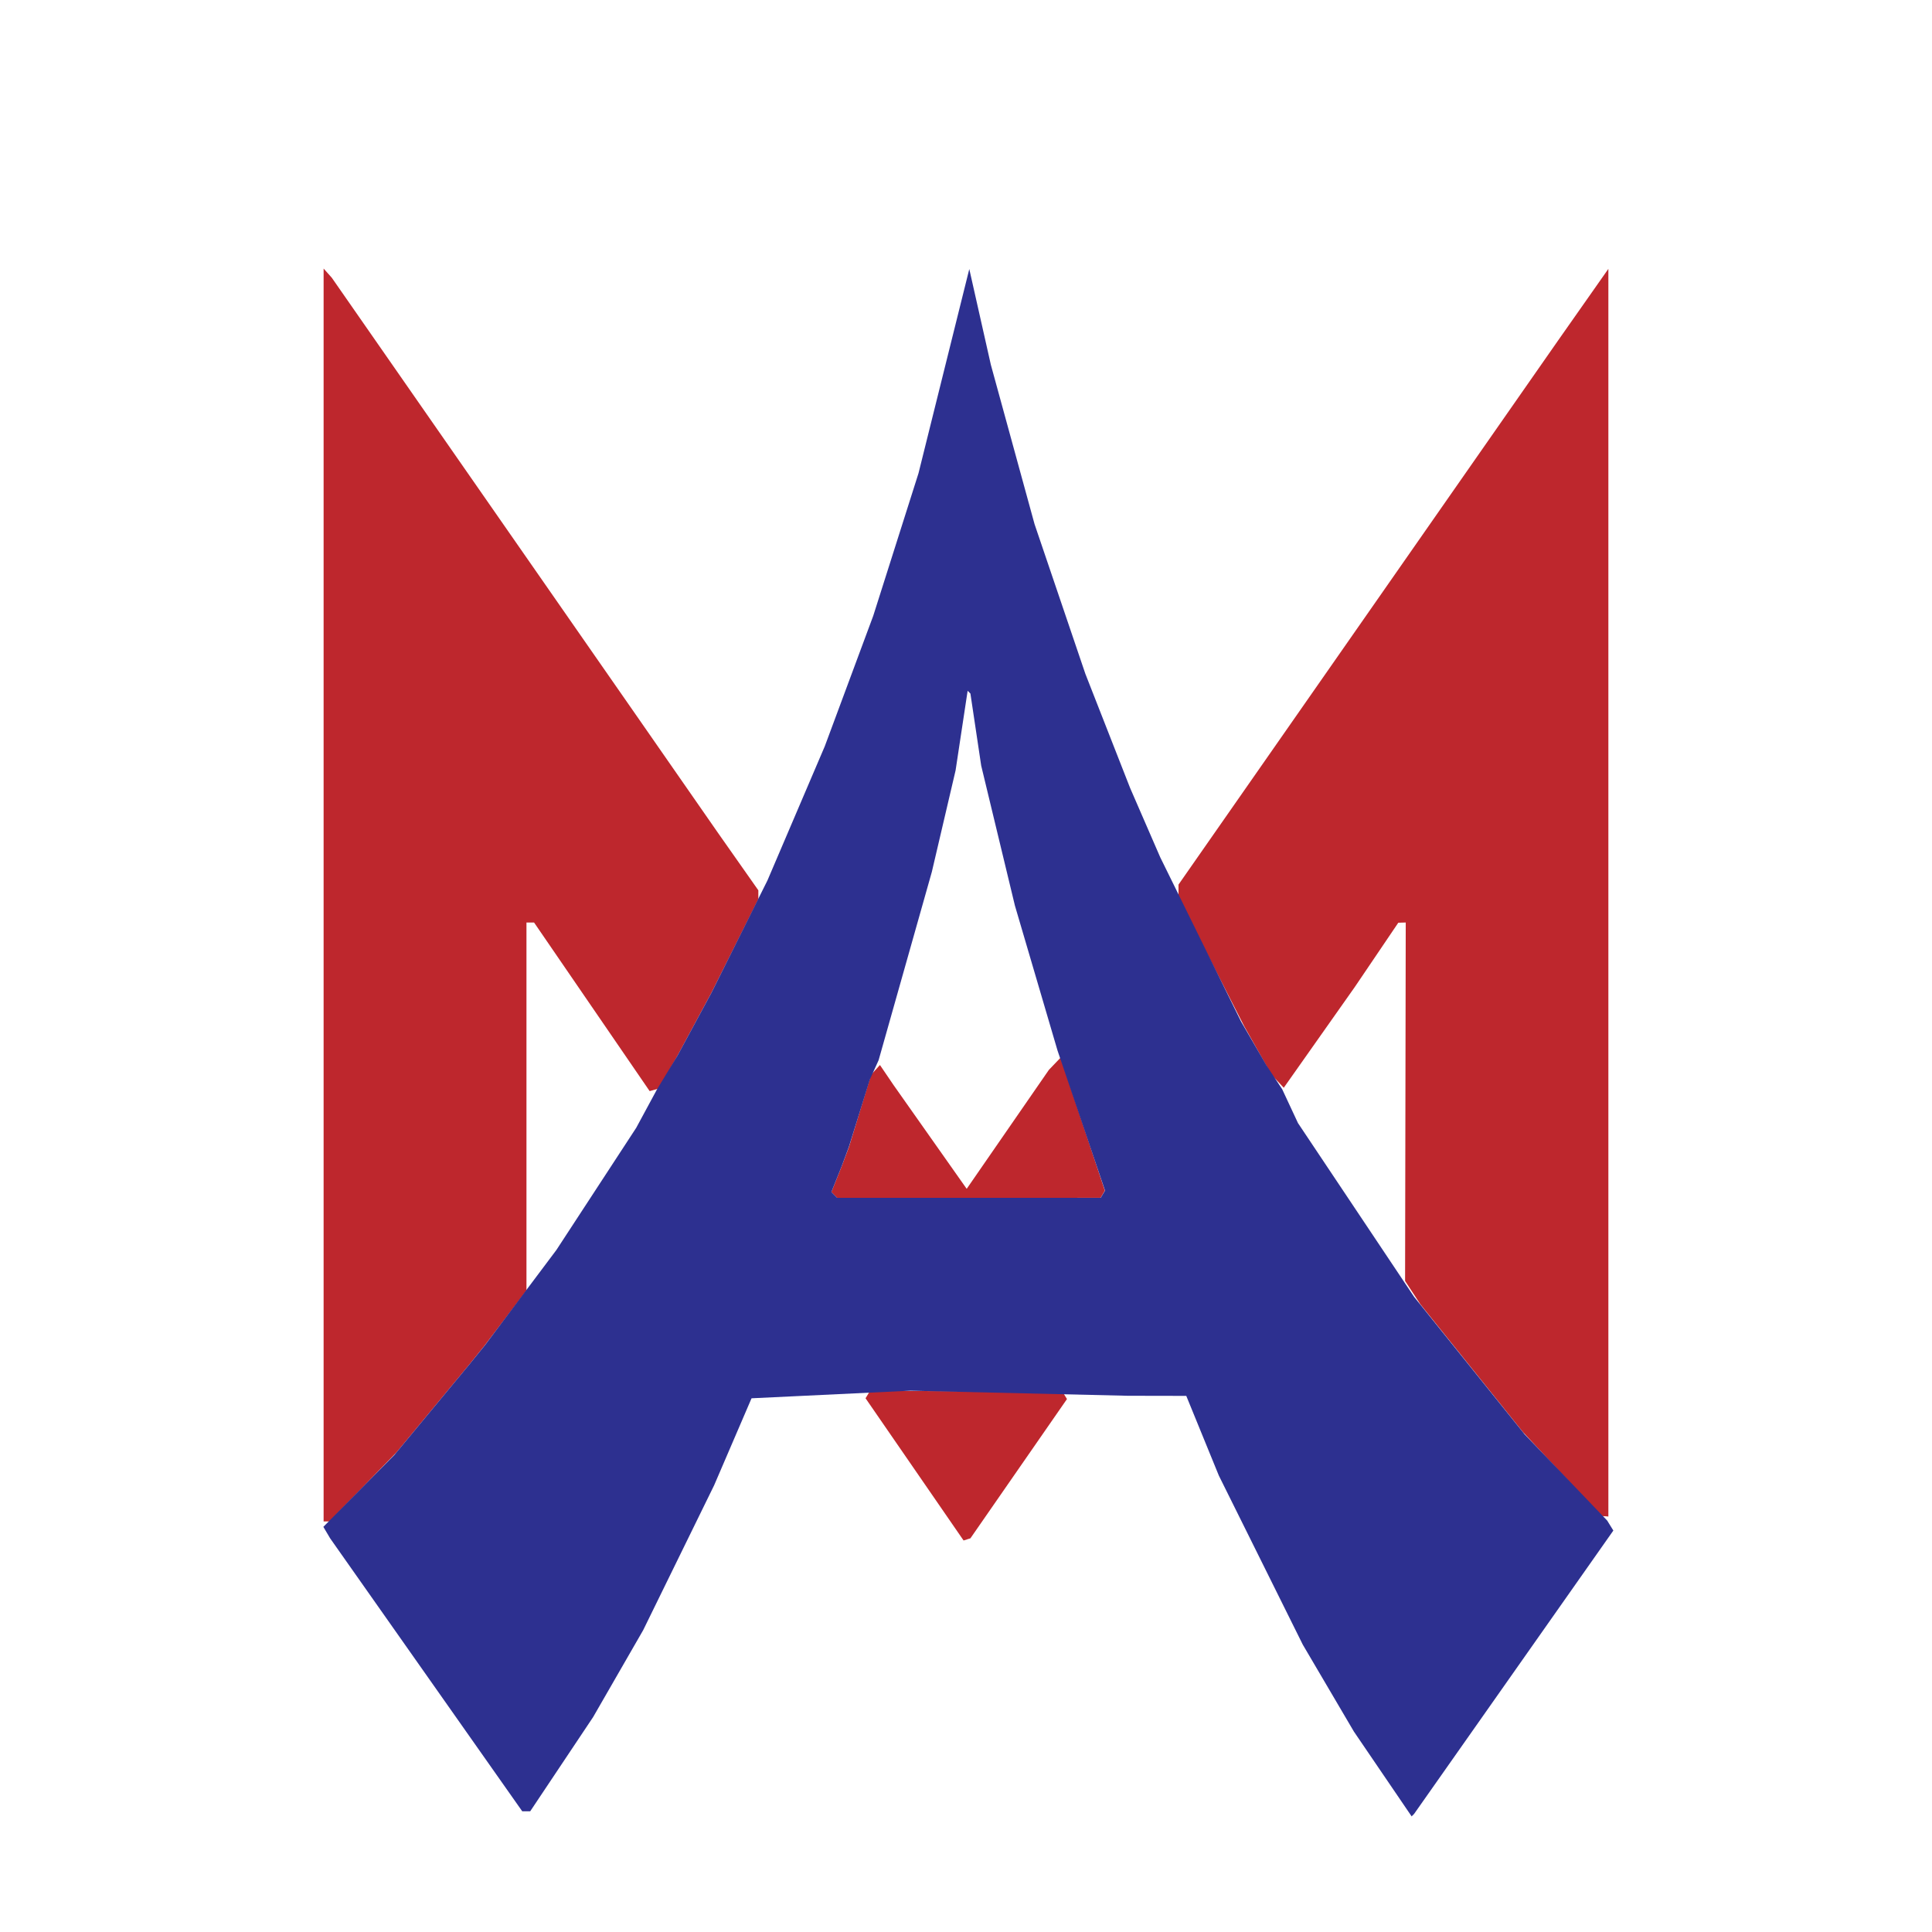
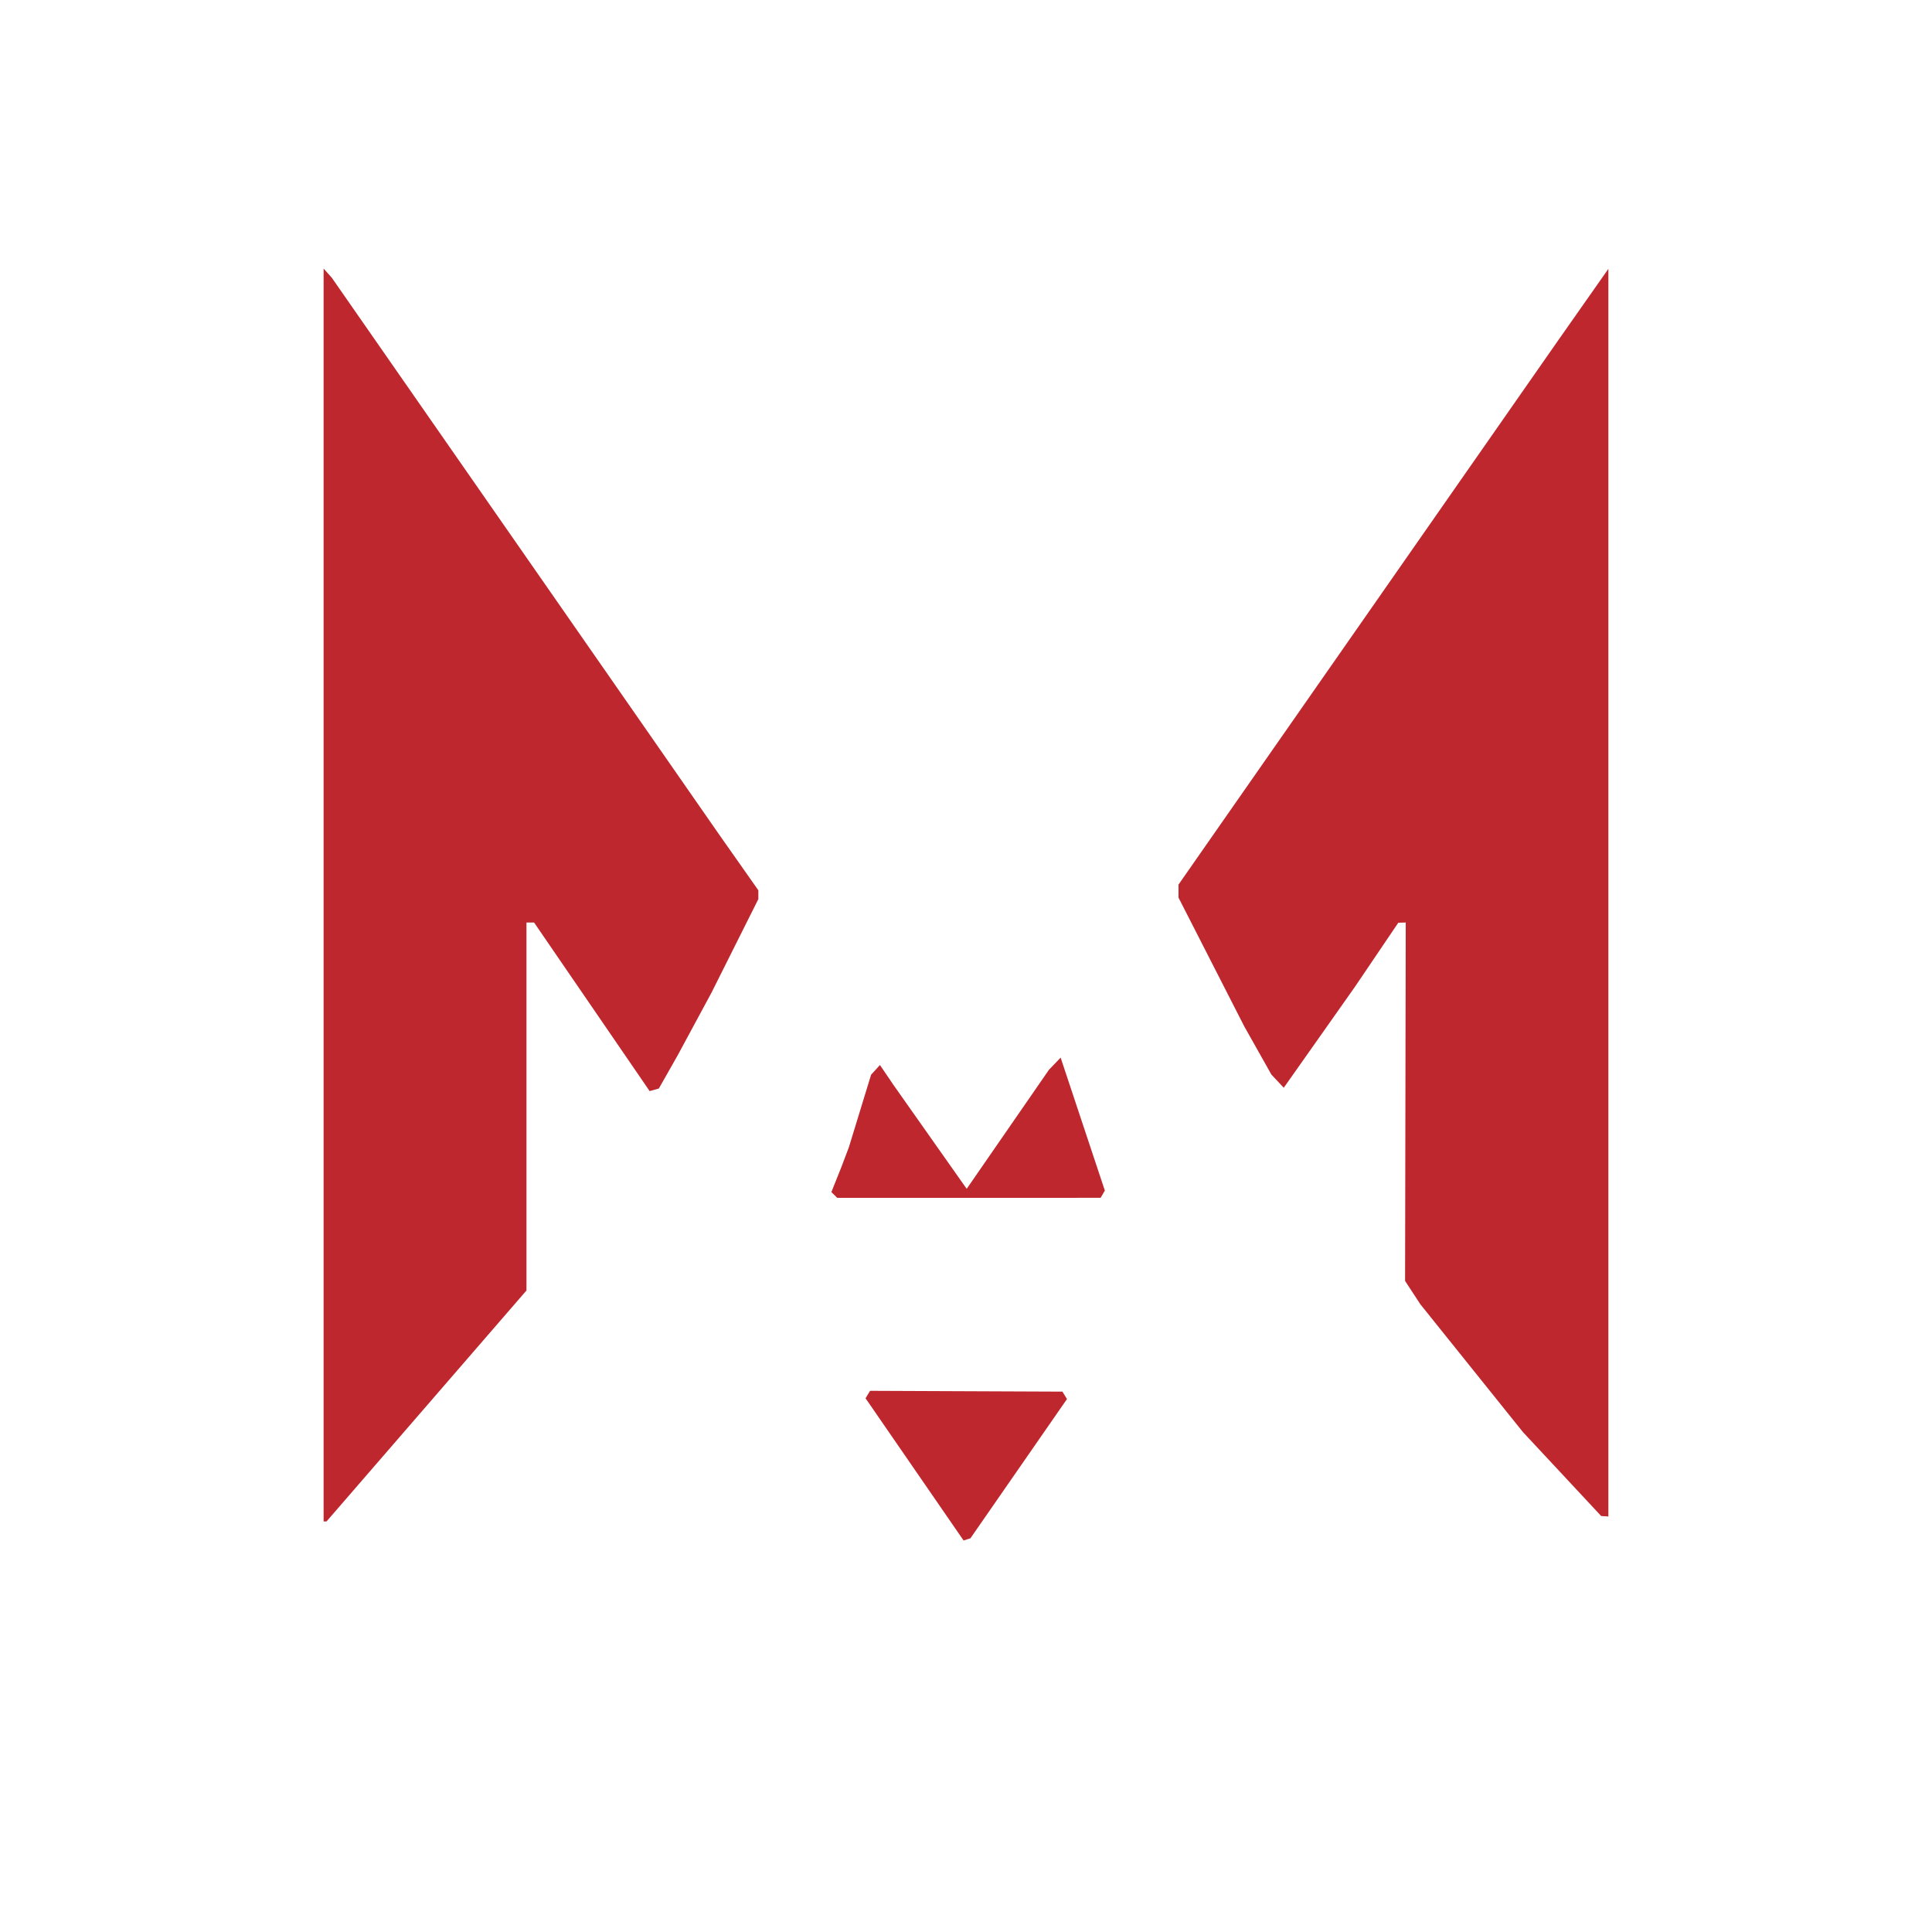
<svg xmlns="http://www.w3.org/2000/svg" xmlns:ns1="http://www.inkscape.org/namespaces/inkscape" xmlns:ns2="http://sodipodi.sourceforge.net/DTD/sodipodi-0.dtd" width="105.833mm" height="105.833mm" viewBox="0 0 105.833 105.833" version="1.1" id="svg1122" ns1:version="1.1.2 (0a00cf5339, 2022-02-04)" ns2:docname="andymark.svg">
  <ns2:namedview id="namedview1124" pagecolor="#ffffff" bordercolor="#666666" borderopacity="1.0" ns1:pageshadow="2" ns1:pageopacity="0.0" ns1:pagecheckerboard="0" ns1:document-units="mm" showgrid="false" fit-margin-top="0" fit-margin-left="0" fit-margin-right="0" fit-margin-bottom="0" ns1:zoom="0.74742565" ns1:cx="292.33677" ns1:cy="218.08189" ns1:window-width="1920" ns1:window-height="1011" ns1:window-x="1920" ns1:window-y="249" ns1:window-maximized="1" ns1:current-layer="layer1" />
  <defs id="defs1119" />
  <g ns1:label="Layer 1" ns1:groupmode="layer" id="layer1" transform="translate(-56.872,-125.286)">
-     <path style="fill:#be272d;stroke-width:1" d="m 109.844,209.614 -0.188,0.058 -2.685,-3.895 -2.685,-3.895 0.124,-0.204 0.124,-0.204 5.268,0.022 5.268,0.022 0.125,0.203 0.125,0.203 -2.645,3.815 -2.645,3.815 -0.188,0.058 z m -35.086,-0.984 h -0.159 v -34.316 -34.316 l 0.224,0.251 0.224,0.251 8.56,12.303 8.56,12.303 2.023,2.91 2.023,2.91 1.1,1.565 1.1,1.565 v 0.241 0.241 l -1.282,2.56 -1.282,2.56 -0.928,1.72 -0.928,1.72 -0.515,0.908 -0.515,0.908 -0.252,0.071 -0.252,0.071 -3.166,-4.618 -3.166,-4.618 h -0.208 -0.208 v 10.079 10.079 l -1.15,1.512 -1.15,1.512 -0.414,0.514 -0.414,0.514 -1.99,2.401 -1.99,2.401 -1.843,1.898 -1.843,1.898 z m 70.021,-0.282 -0.198,-0.018 -2.142,-2.298 -2.142,-2.298 -2.81,-3.501 -2.81,-3.501 -0.418,-0.639 -0.418,-0.639 0.018,-9.817 0.018,-9.817 -0.204,0.006 -0.204,0.006 -1.191,1.76 -1.191,1.76 -1.946,2.76 -1.946,2.76 -0.338,-0.36 -0.338,-0.36 -0.745,-1.323 -0.745,-1.323 -1.8,-3.525 -1.8,-3.525 v -0.356 -0.356 l 10.398,-14.905 10.398,-14.905 1.376,-1.96 1.376,-1.96 v 34.173 34.173 l -0.198,-0.018 z m -34.83,-17.445 h -7.216 l -0.159,-0.159 -0.159,-0.159 0.28,-0.701 0.28,-0.701 0.2,-0.529 0.2,-0.529 0.608,-1.984 0.608,-1.984 0.242,-0.265 0.242,-0.265 0.37,0.545 0.37,0.545 2.006,2.846 2.006,2.846 2.252,-3.259 2.252,-3.259 0.321,-0.335 0.321,-0.335 1.211,3.642 1.211,3.642 -0.116,0.198 -0.116,0.198 z" id="path1343" />
-     <path style="fill:#2d3090;stroke-width:1" d="m 134.27,224.712 -0.069,0.075 -1.582,-2.324 -1.582,-2.324 -1.4,-2.381 -1.4,-2.381 -2.299,-4.63 -2.299,-4.63 -0.892,-2.183 -0.892,-2.183 -1.602,-0.003 -1.602,-0.003 -5.953,-0.139 -5.953,-0.139 -4.352,0.208 -4.352,0.208 -1.024,2.381 -1.024,2.381 -1.944,3.969 -1.944,3.969 -1.371,2.381 -1.371,2.381 -1.723,2.58 -1.723,2.58 h -0.219 -0.219 l -5.26,-7.474 -5.26,-7.474 -0.187,-0.316 -0.187,-0.316 1.947,-1.972 1.947,-1.972 2.051,-2.475 2.051,-2.475 0.429,-0.529 0.429,-0.529 1.957,-2.609 1.957,-2.609 2.185,-3.344 2.185,-3.344 0.572,-1.058 0.572,-1.058 0.562,-0.926 0.562,-0.926 0.929,-1.72 0.929,-1.72 1.532,-3.073 1.532,-3.073 1.57,-3.674 1.57,-3.674 1.327,-3.572 1.327,-3.572 1.24,-3.906 1.24,-3.906 1.391,-5.593 1.391,-5.593 0.59,2.62 0.59,2.62 1.197,4.366 1.197,4.366 1.392,4.101 1.392,4.101 1.225,3.125 1.225,3.125 0.827,1.903 0.827,1.903 2.214,4.498 2.214,4.498 0.69,1.191 0.69,1.191 0.435,0.661 0.435,0.661 0.432,0.926 0.432,0.926 3.183,4.763 3.183,4.763 3.025,3.762 3.025,3.762 2.261,2.362 2.261,2.362 0.169,0.274 0.169,0.274 -5.455,7.758 -5.455,7.758 -0.069,0.075 z m -24.32,-33.81 h 7.216 l 0.119,-0.198 0.119,-0.198 -1.301,-3.836 -1.301,-3.836 -1.167,-3.969 -1.167,-3.969 -0.924,-3.836 -0.924,-3.836 -0.295,-1.973 -0.295,-1.973 -0.076,-0.076 -0.076,-0.076 -0.33,2.181 -0.33,2.181 -0.65,2.778 -0.65,2.778 -1.458,5.159 -1.458,5.159 -0.24,0.529 -0.24,0.529 -0.577,1.852 -0.577,1.852 -0.197,0.529 -0.197,0.529 -0.28,0.701 -0.28,0.701 0.159,0.159 0.159,0.159 z" id="path1341" />
+     <path style="fill:#be272d;stroke-width:1" d="m 109.844,209.614 -0.188,0.058 -2.685,-3.895 -2.685,-3.895 0.124,-0.204 0.124,-0.204 5.268,0.022 5.268,0.022 0.125,0.203 0.125,0.203 -2.645,3.815 -2.645,3.815 -0.188,0.058 z m -35.086,-0.984 h -0.159 v -34.316 -34.316 l 0.224,0.251 0.224,0.251 8.56,12.303 8.56,12.303 2.023,2.91 2.023,2.91 1.1,1.565 1.1,1.565 v 0.241 0.241 l -1.282,2.56 -1.282,2.56 -0.928,1.72 -0.928,1.72 -0.515,0.908 -0.515,0.908 -0.252,0.071 -0.252,0.071 -3.166,-4.618 -3.166,-4.618 h -0.208 -0.208 v 10.079 10.079 z m 70.021,-0.282 -0.198,-0.018 -2.142,-2.298 -2.142,-2.298 -2.81,-3.501 -2.81,-3.501 -0.418,-0.639 -0.418,-0.639 0.018,-9.817 0.018,-9.817 -0.204,0.006 -0.204,0.006 -1.191,1.76 -1.191,1.76 -1.946,2.76 -1.946,2.76 -0.338,-0.36 -0.338,-0.36 -0.745,-1.323 -0.745,-1.323 -1.8,-3.525 -1.8,-3.525 v -0.356 -0.356 l 10.398,-14.905 10.398,-14.905 1.376,-1.96 1.376,-1.96 v 34.173 34.173 l -0.198,-0.018 z m -34.83,-17.445 h -7.216 l -0.159,-0.159 -0.159,-0.159 0.28,-0.701 0.28,-0.701 0.2,-0.529 0.2,-0.529 0.608,-1.984 0.608,-1.984 0.242,-0.265 0.242,-0.265 0.37,0.545 0.37,0.545 2.006,2.846 2.006,2.846 2.252,-3.259 2.252,-3.259 0.321,-0.335 0.321,-0.335 1.211,3.642 1.211,3.642 -0.116,0.198 -0.116,0.198 z" id="path1343" />
  </g>
</svg>